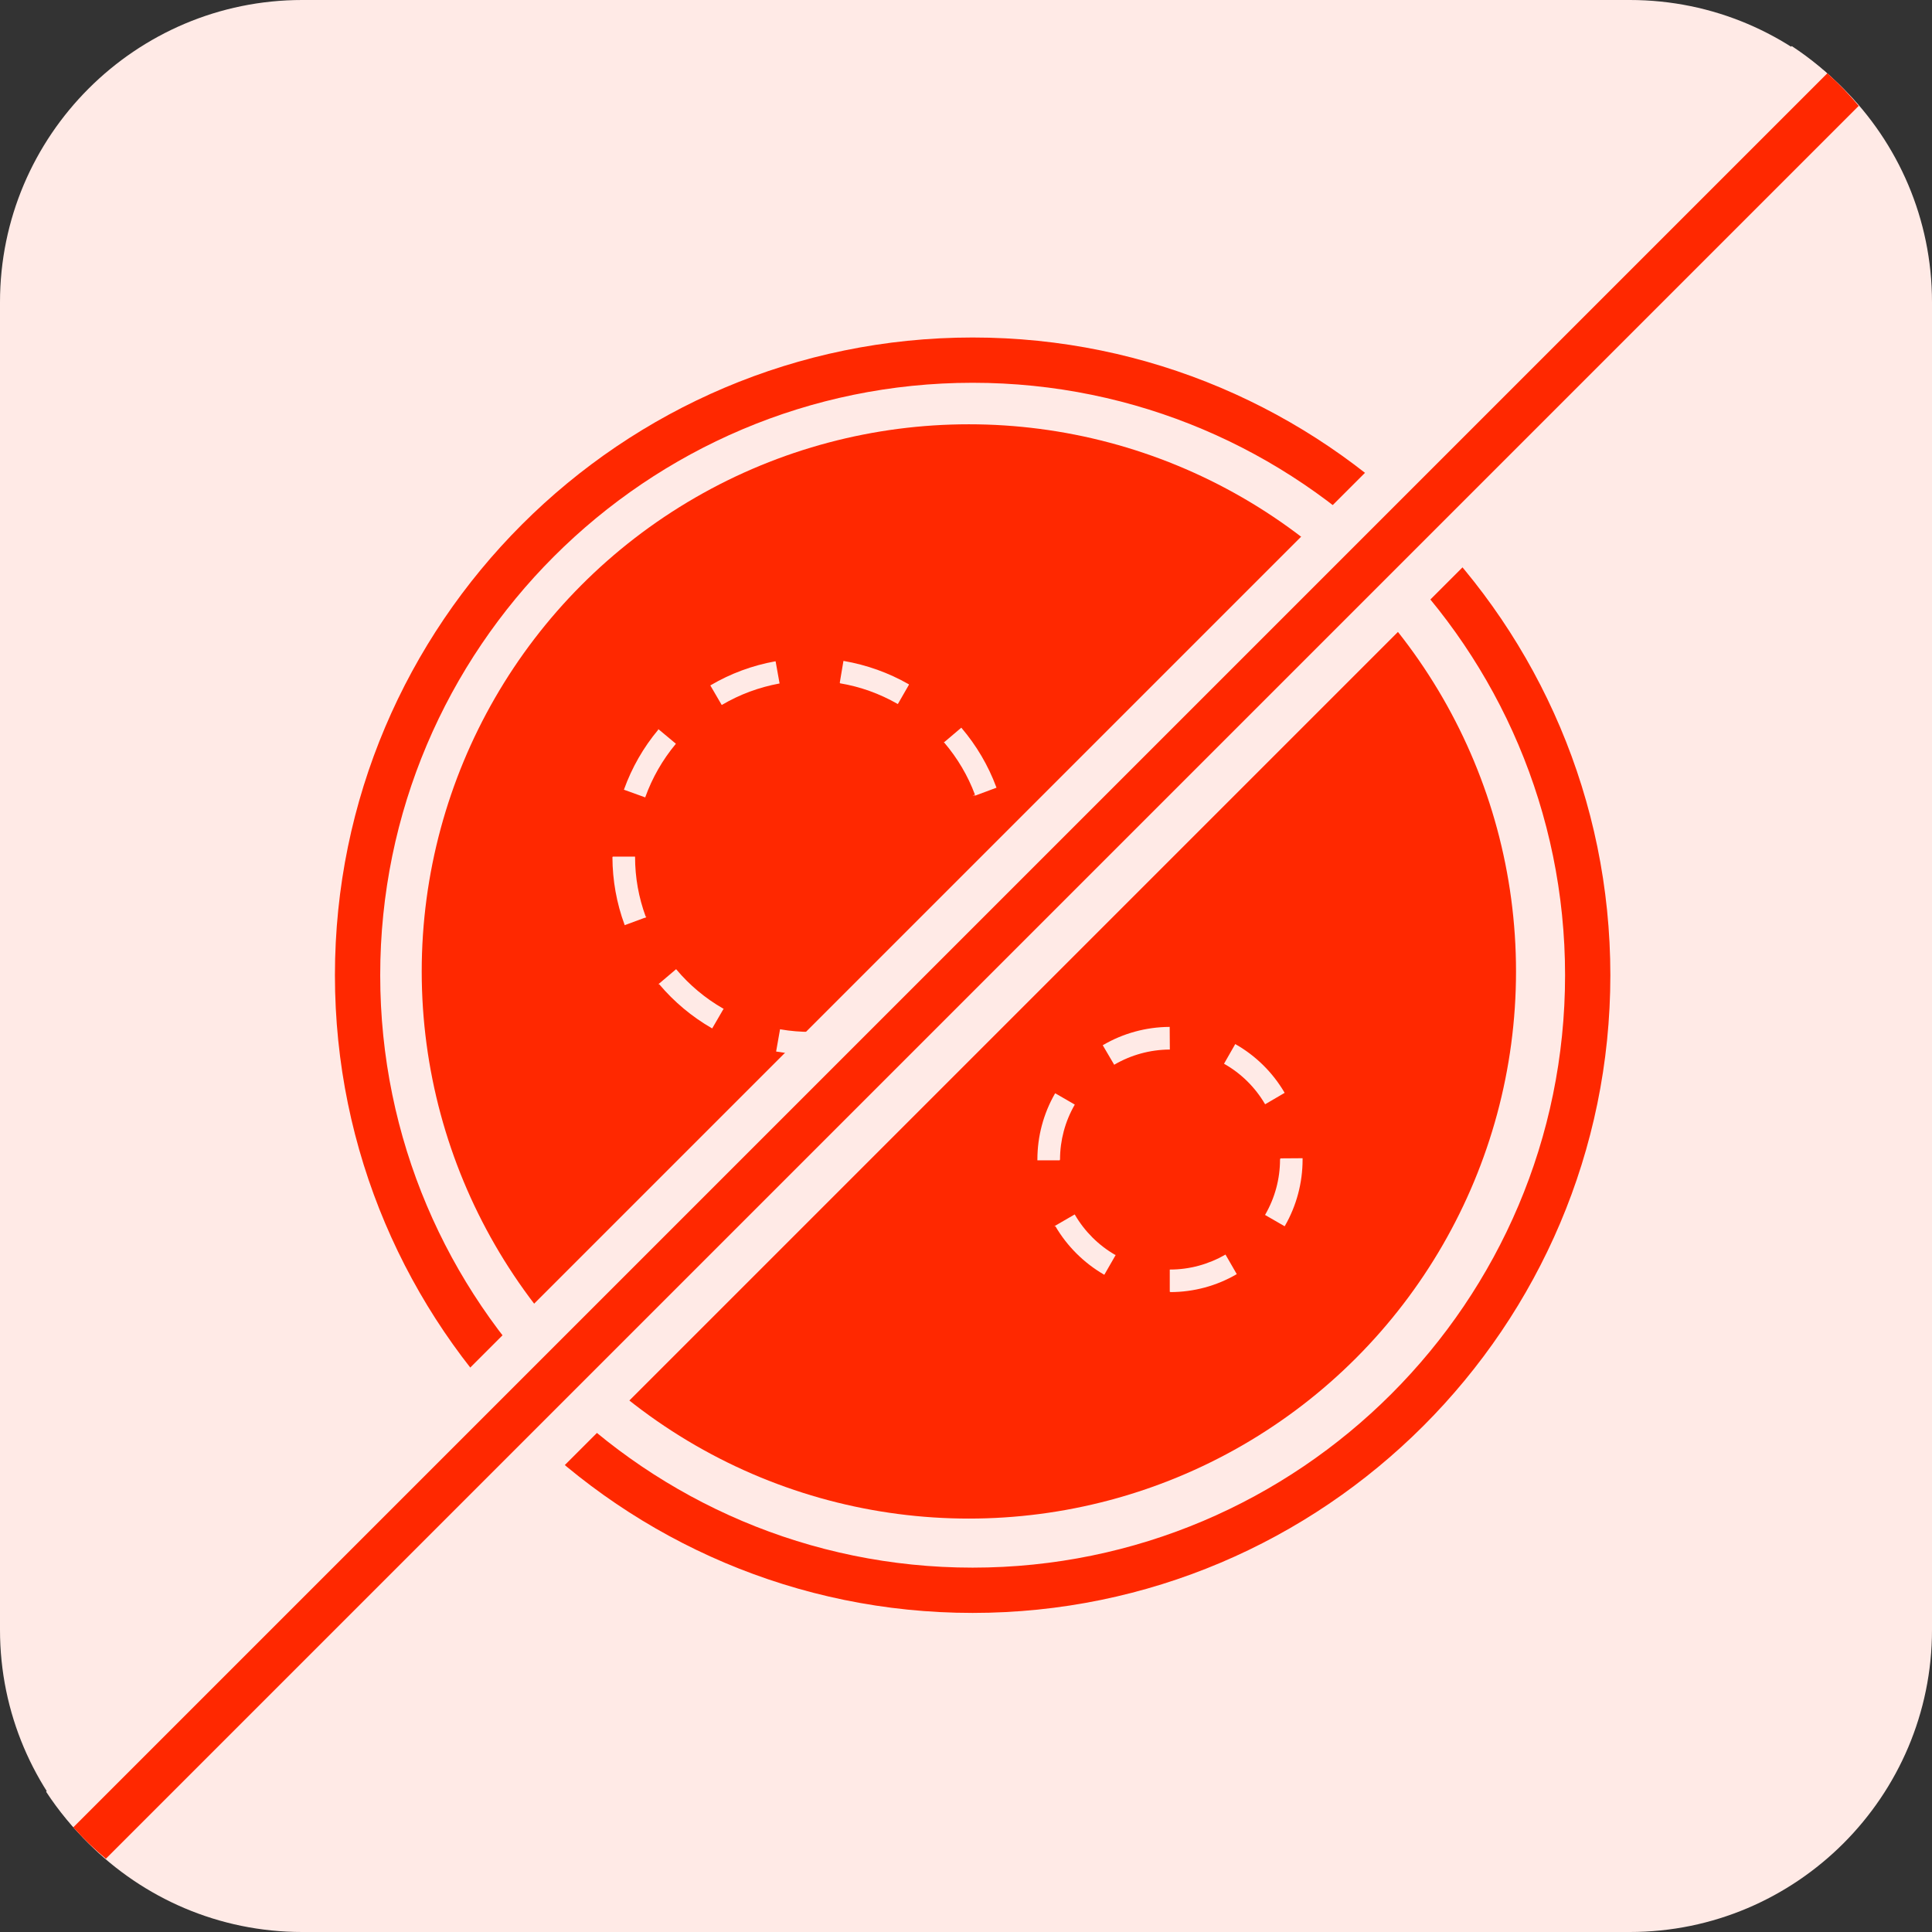
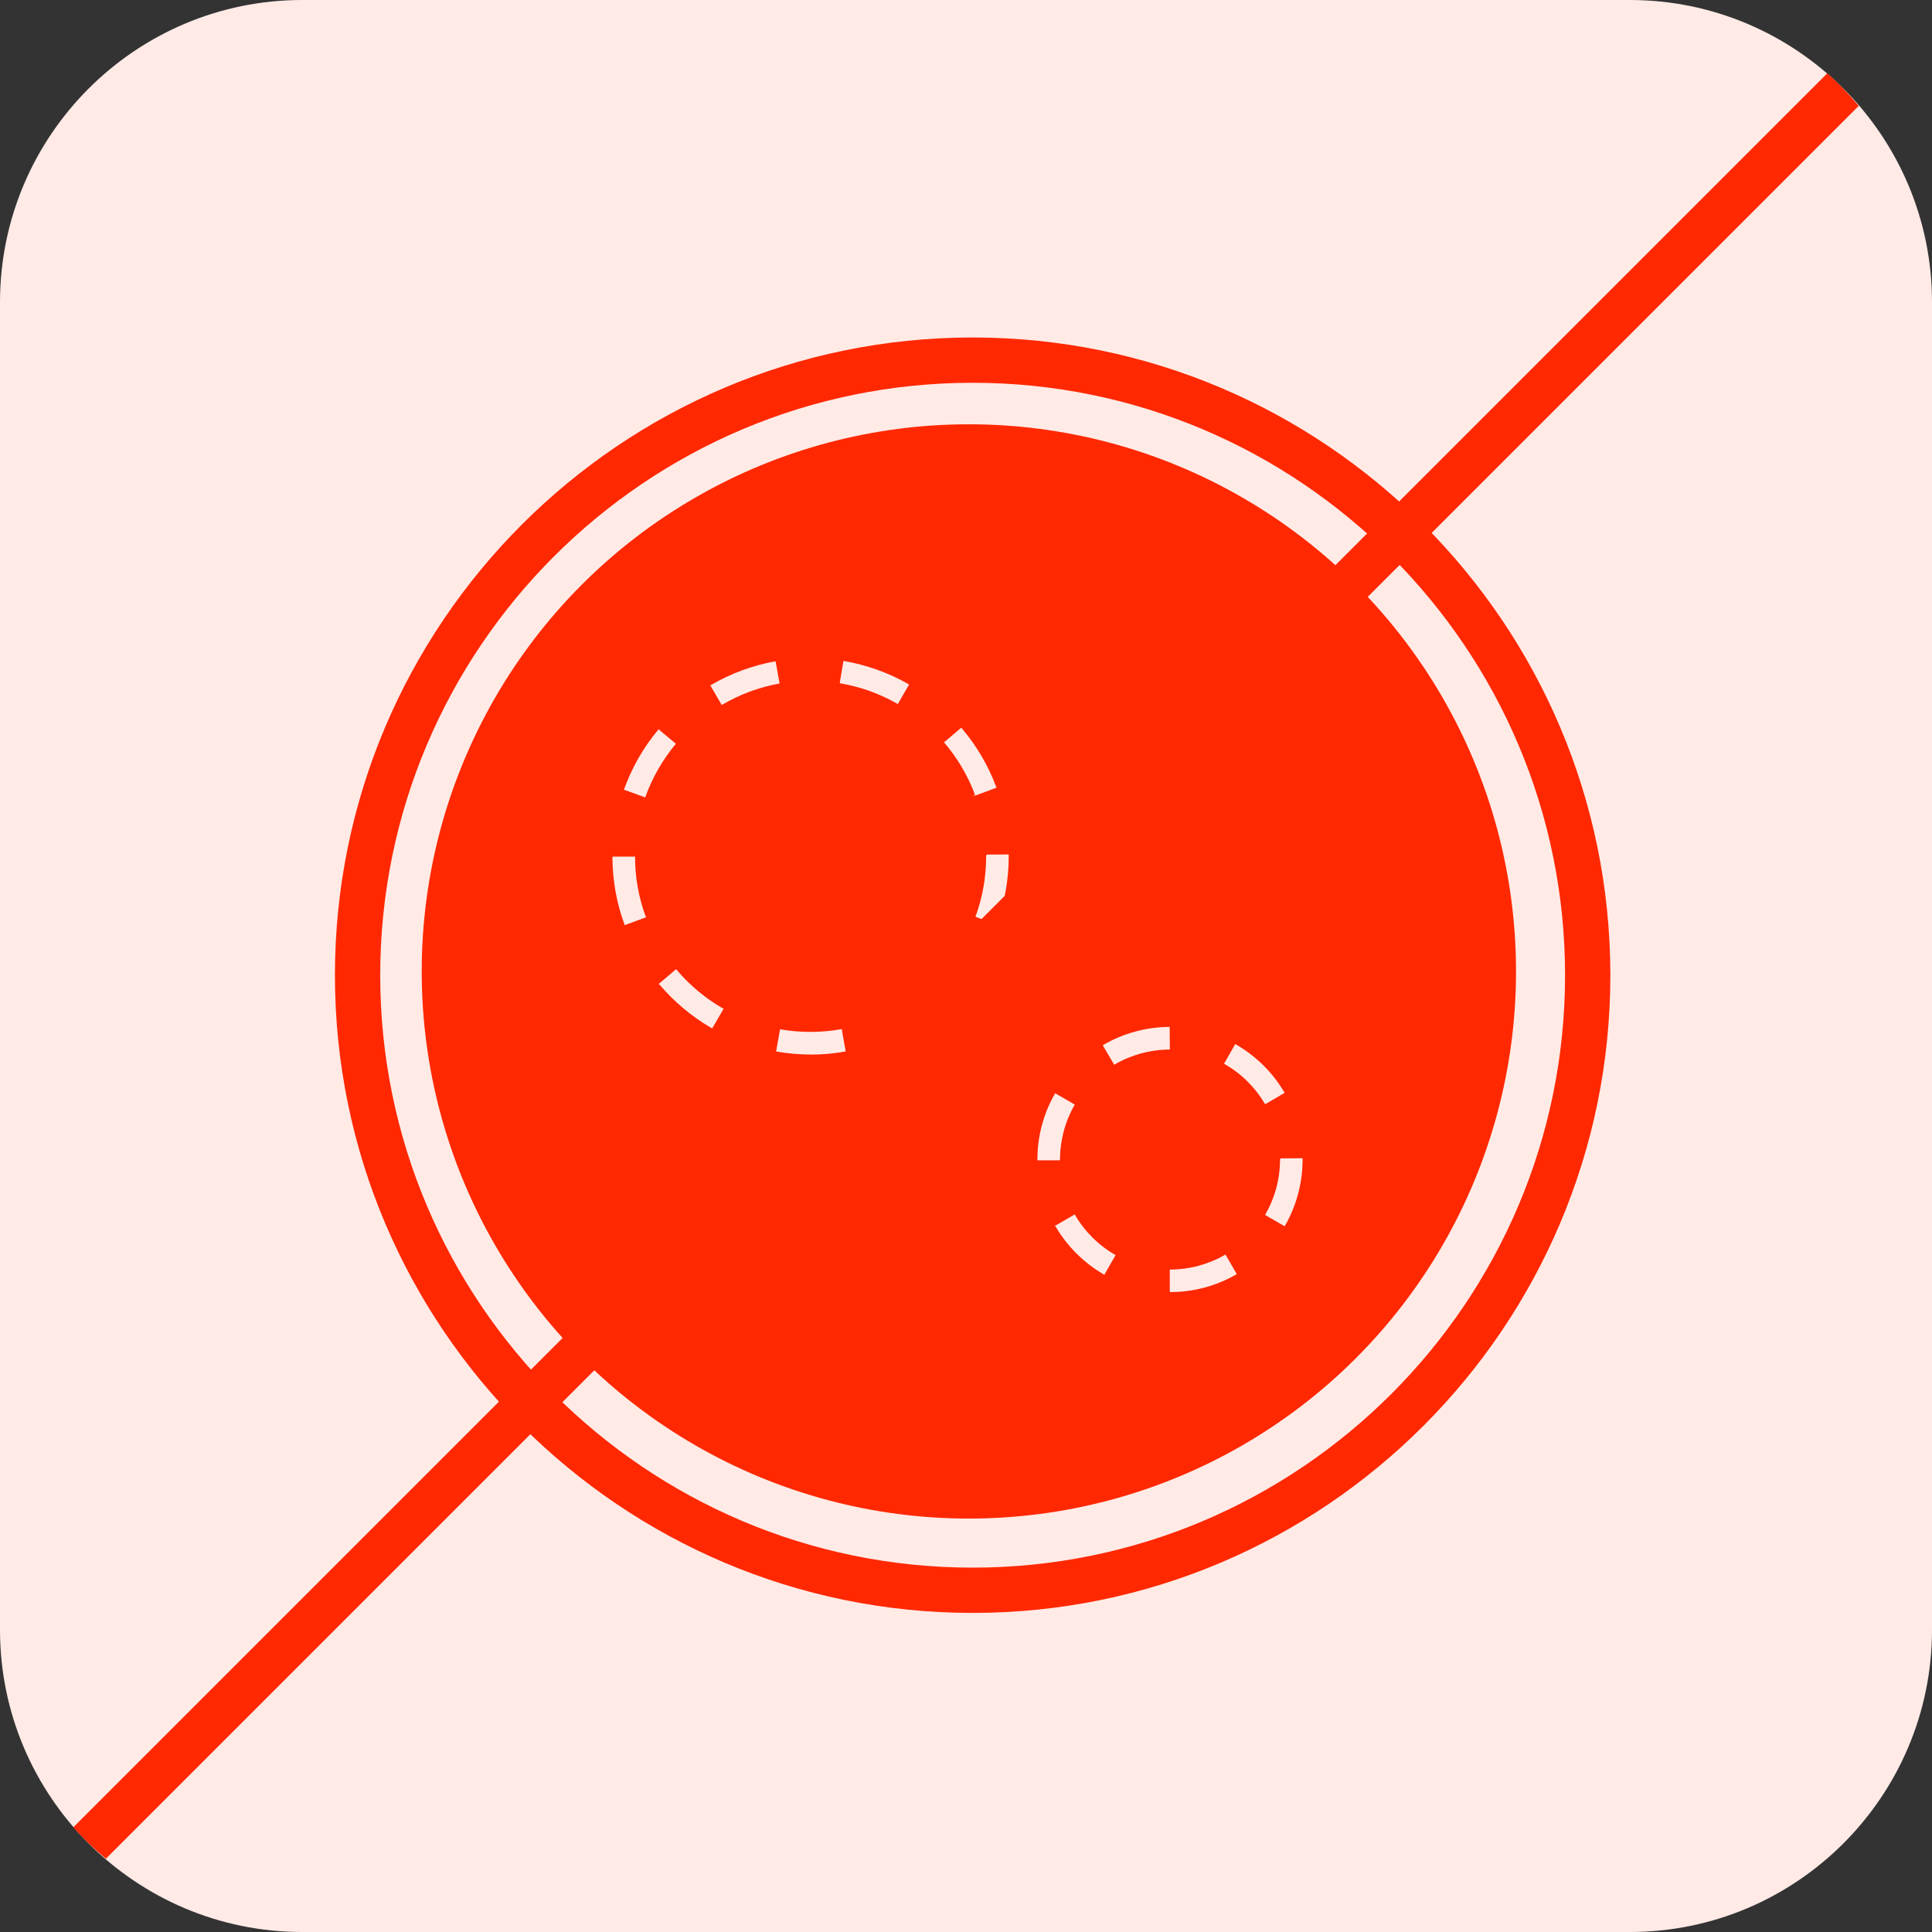
<svg xmlns="http://www.w3.org/2000/svg" id="Layer_2" data-name="Layer 2" viewBox="0 0 256 256">
  <rect x="0" y="0" width="256" height="256" fill="#333333" stroke="none" />
  <defs>
    <style>
      .cls-1 {
        fill: #ffeae6;
      }

      .cls-1, .cls-2 {
        stroke-width: 0px;
      }

      .cls-2 {
        fill: #ff2800;
      }
    </style>
  </defs>
  <g id="Layer_1-2" data-name="Layer 1">
    <g>
      <path class="cls-1" d="m215.96,256H40.04c-22.08,0-40.04-17.96-40.04-40.04V40.04C0,17.96,17.96,0,40.04,0h175.92c22.08,0,40.04,17.96,40.04,40.04v175.92c0,22.08-17.96,40.04-40.04,40.04Z" />
      <g>
        <circle class="cls-2" cx="128.38" cy="128.72" r="72.5" />
        <path class="cls-2" d="m128.88,213.72c-46.59,0-84.5-37.91-84.5-84.5s37.91-84.5,84.5-84.5,84.5,37.91,84.5,84.5-37.91,84.5-84.5,84.5Zm0-163c-43.29,0-78.5,35.21-78.5,78.5s35.21,78.5,78.5,78.5,78.5-35.21,78.5-78.5-35.21-78.5-78.5-78.5Z" />
        <path class="cls-1" d="m107.41,139.73c-1.49,0-2.99-.13-4.46-.38h0s-.11-.02-.11-.02l.52-2.95.09.02c2.62.45,5.38.44,7.99-.02h.05s.22,0,.22,0l-.16.08.51,2.87h-.05c-1.51.28-3.06.41-4.6.41Zm-13.04-3.46l-.04-.02c-2.64-1.52-4.99-3.48-6.97-5.82l-.04.02-.05-.08.08-.05,2.24-1.9.04.05c1.75,2.08,3.84,3.82,6.19,5.17h.07l-.04.08-1.48,2.55Zm26.15-.04l-.03-.04-1.48-2.55.11-.08h0c2.33-1.35,4.38-3.08,6.12-5.15l.03-.04,2.3,1.93-.04.04c-1.95,2.33-4.28,4.29-6.91,5.83h0l-.1.06Zm-37.74-13.64l-.02-.05c-1.06-2.87-1.6-5.89-1.61-8.97l.05-.06h2.95s0,.05,0,.05c0,2.71.48,5.37,1.41,7.9l.11-.04-.09.11v.02s-.02.01-.02.01l-.08.1v-.07l-2.7,1Zm49.29-.09h-.05s-2.77-1.02-2.77-1.02l.02-.1h.02c.91-2.53,1.38-5.19,1.38-7.91l.04-.23,2.95-.02v.05c0,.07,0,.14,0,.2,0,3.07-.53,6.07-1.56,8.94h0l-.05.09Zm-46.57-16.84l-2.83-1.02.02-.05c1.04-2.88,2.56-5.54,4.53-7.9v-.09l2.34,1.95-.04.05c-1.74,2.1-3.09,4.46-4.01,7.01v.05Zm43.73-.24v-.02h-.38l.34-.09c-.94-2.53-2.32-4.85-4.07-6.91l-.07-.08h.09l2.24-1.9.03.04c1.98,2.33,3.53,4.96,4.6,7.83l.03.08h0l-.04.02-2.77,1.03Zm-33.6-12.01l-1.51-2.59.04-.02c2.65-1.56,5.53-2.62,8.55-3.17h.05s.02.04.02.04l.52,2.9h-.04c-2.69.5-5.24,1.44-7.58,2.82l-.05.02Zm23.34-.13l-.06-.02c-2.36-1.35-4.92-2.27-7.6-2.72v-.05s-.04,0-.04,0l.49-2.91h.05c3.04.53,5.93,1.56,8.59,3.08l.04.03v.04s-1.47,2.56-1.47,2.56Z" />
        <path class="cls-1" d="m155.11,171.21l-.11-.05v-2.94h.06c2.56,0,5.07-.69,7.28-1.96l.04-.03,1.5,2.6-.04.02c-2.64,1.54-5.66,2.35-8.73,2.36h0Zm-8.78-2.3l-.05-.02c-2.65-1.54-4.88-3.75-6.43-6.4h-.16l2.71-1.57.03.04c1.29,2.21,3.13,4.05,5.34,5.32h.07l-1.51,2.63Zm23.9-6.44h-.02s-.05,0-.05,0v-.02l-2.53-1.46.02-.05c1.28-2.21,1.96-4.73,1.96-7.29l.05-.16,2.94-.02v.18c0,3.09-.81,6.12-2.34,8.78l-.03.05Zm-32.77-8.71v-.12c0-3.06.8-6.07,2.32-8.72l.02-.04h.05s2.56,1.48,2.56,1.48l-.02.05c-1.26,2.19-1.93,4.69-1.93,7.23l-.05.11h-2.95Zm30.18-7.44l-.03-.04c-1.3-2.21-3.15-4.04-5.37-5.3l-.05-.03,1.49-2.61.04.03c2.68,1.52,4.91,3.73,6.47,6.38l.03.06-2.58,1.51Zm-20-5.23l-1.52-2.59.05-.03c2.65-1.55,5.68-2.38,8.77-2.4h.05v.05s.02,2.95.02,2.95h-.05c-2.57.02-5.08.71-7.28,1.99l-.04.03Z" />
      </g>
-       <path class="cls-1" d="m237.41,6.11L6.11,237.41c3.32,5.08,7.76,9.35,12.97,12.48L249.89,19.08c-3.13-5.21-7.41-9.65-12.48-12.98Z" />
      <path class="cls-2" d="m242.13,9.71L9.71,242.13c1.34,1.49,2.78,2.89,4.32,4.16L246.29,14.03c-1.28-1.54-2.67-2.98-4.16-4.32Z" />
    </g>
  </g>
</svg>